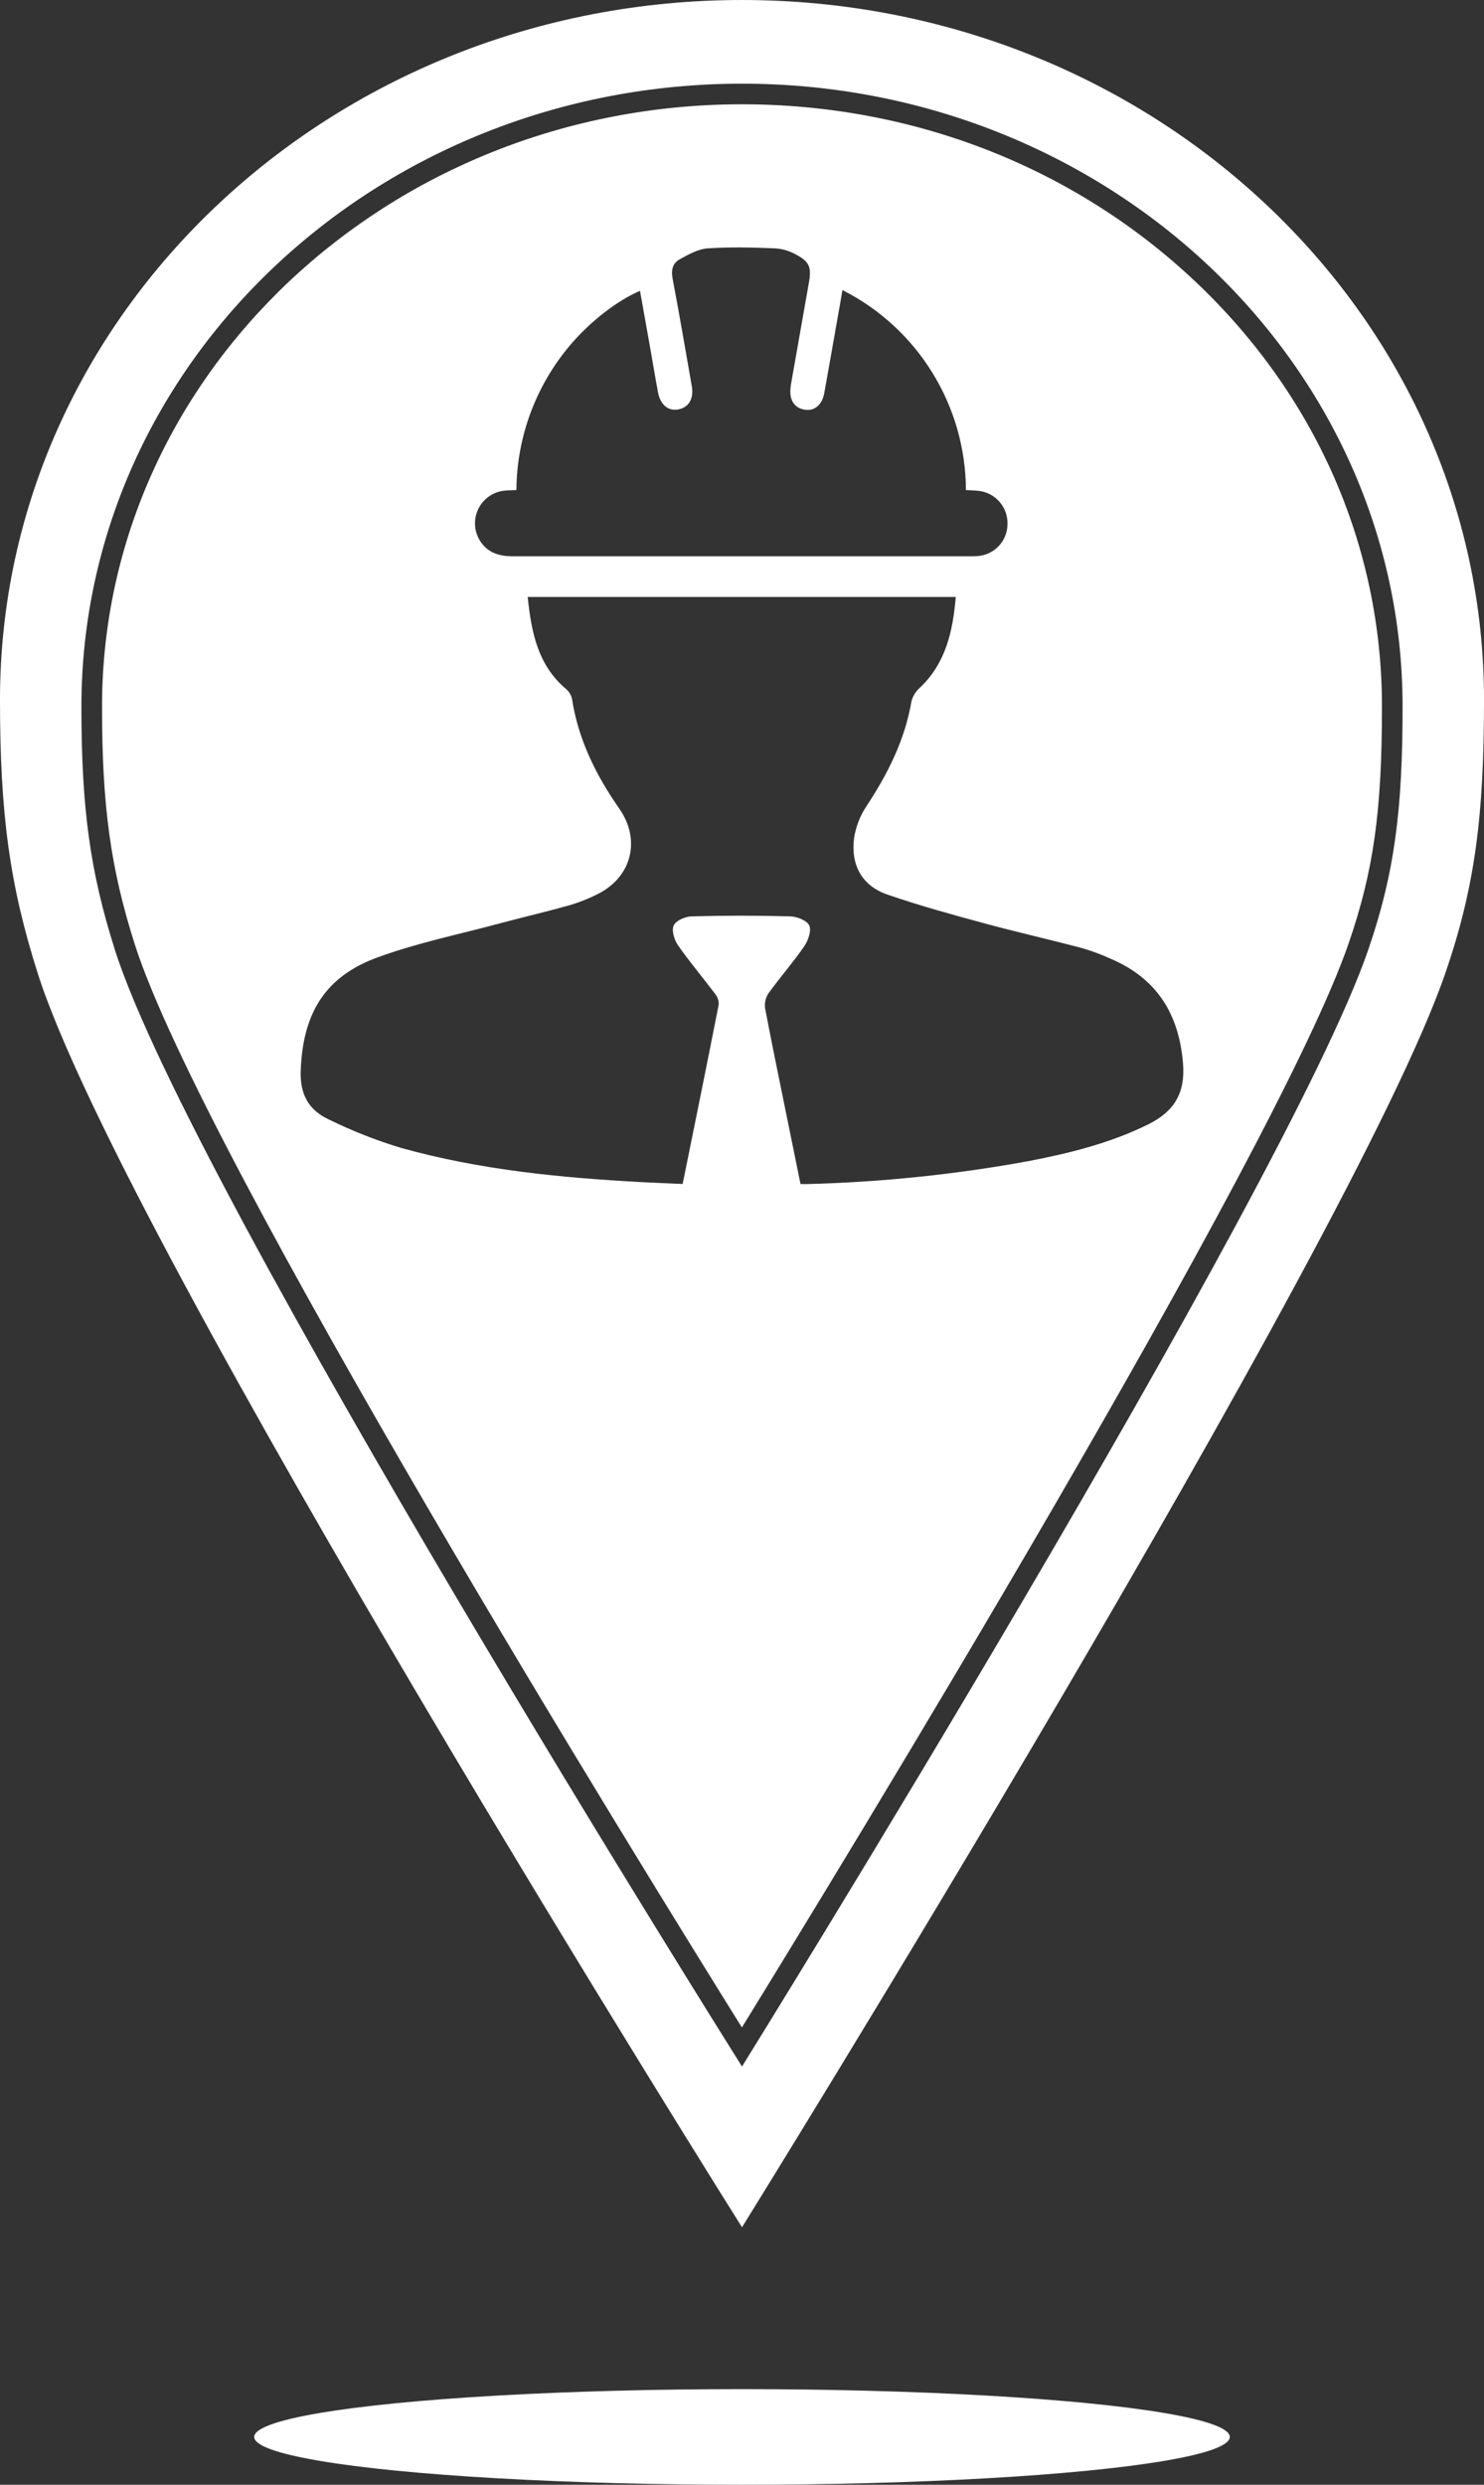
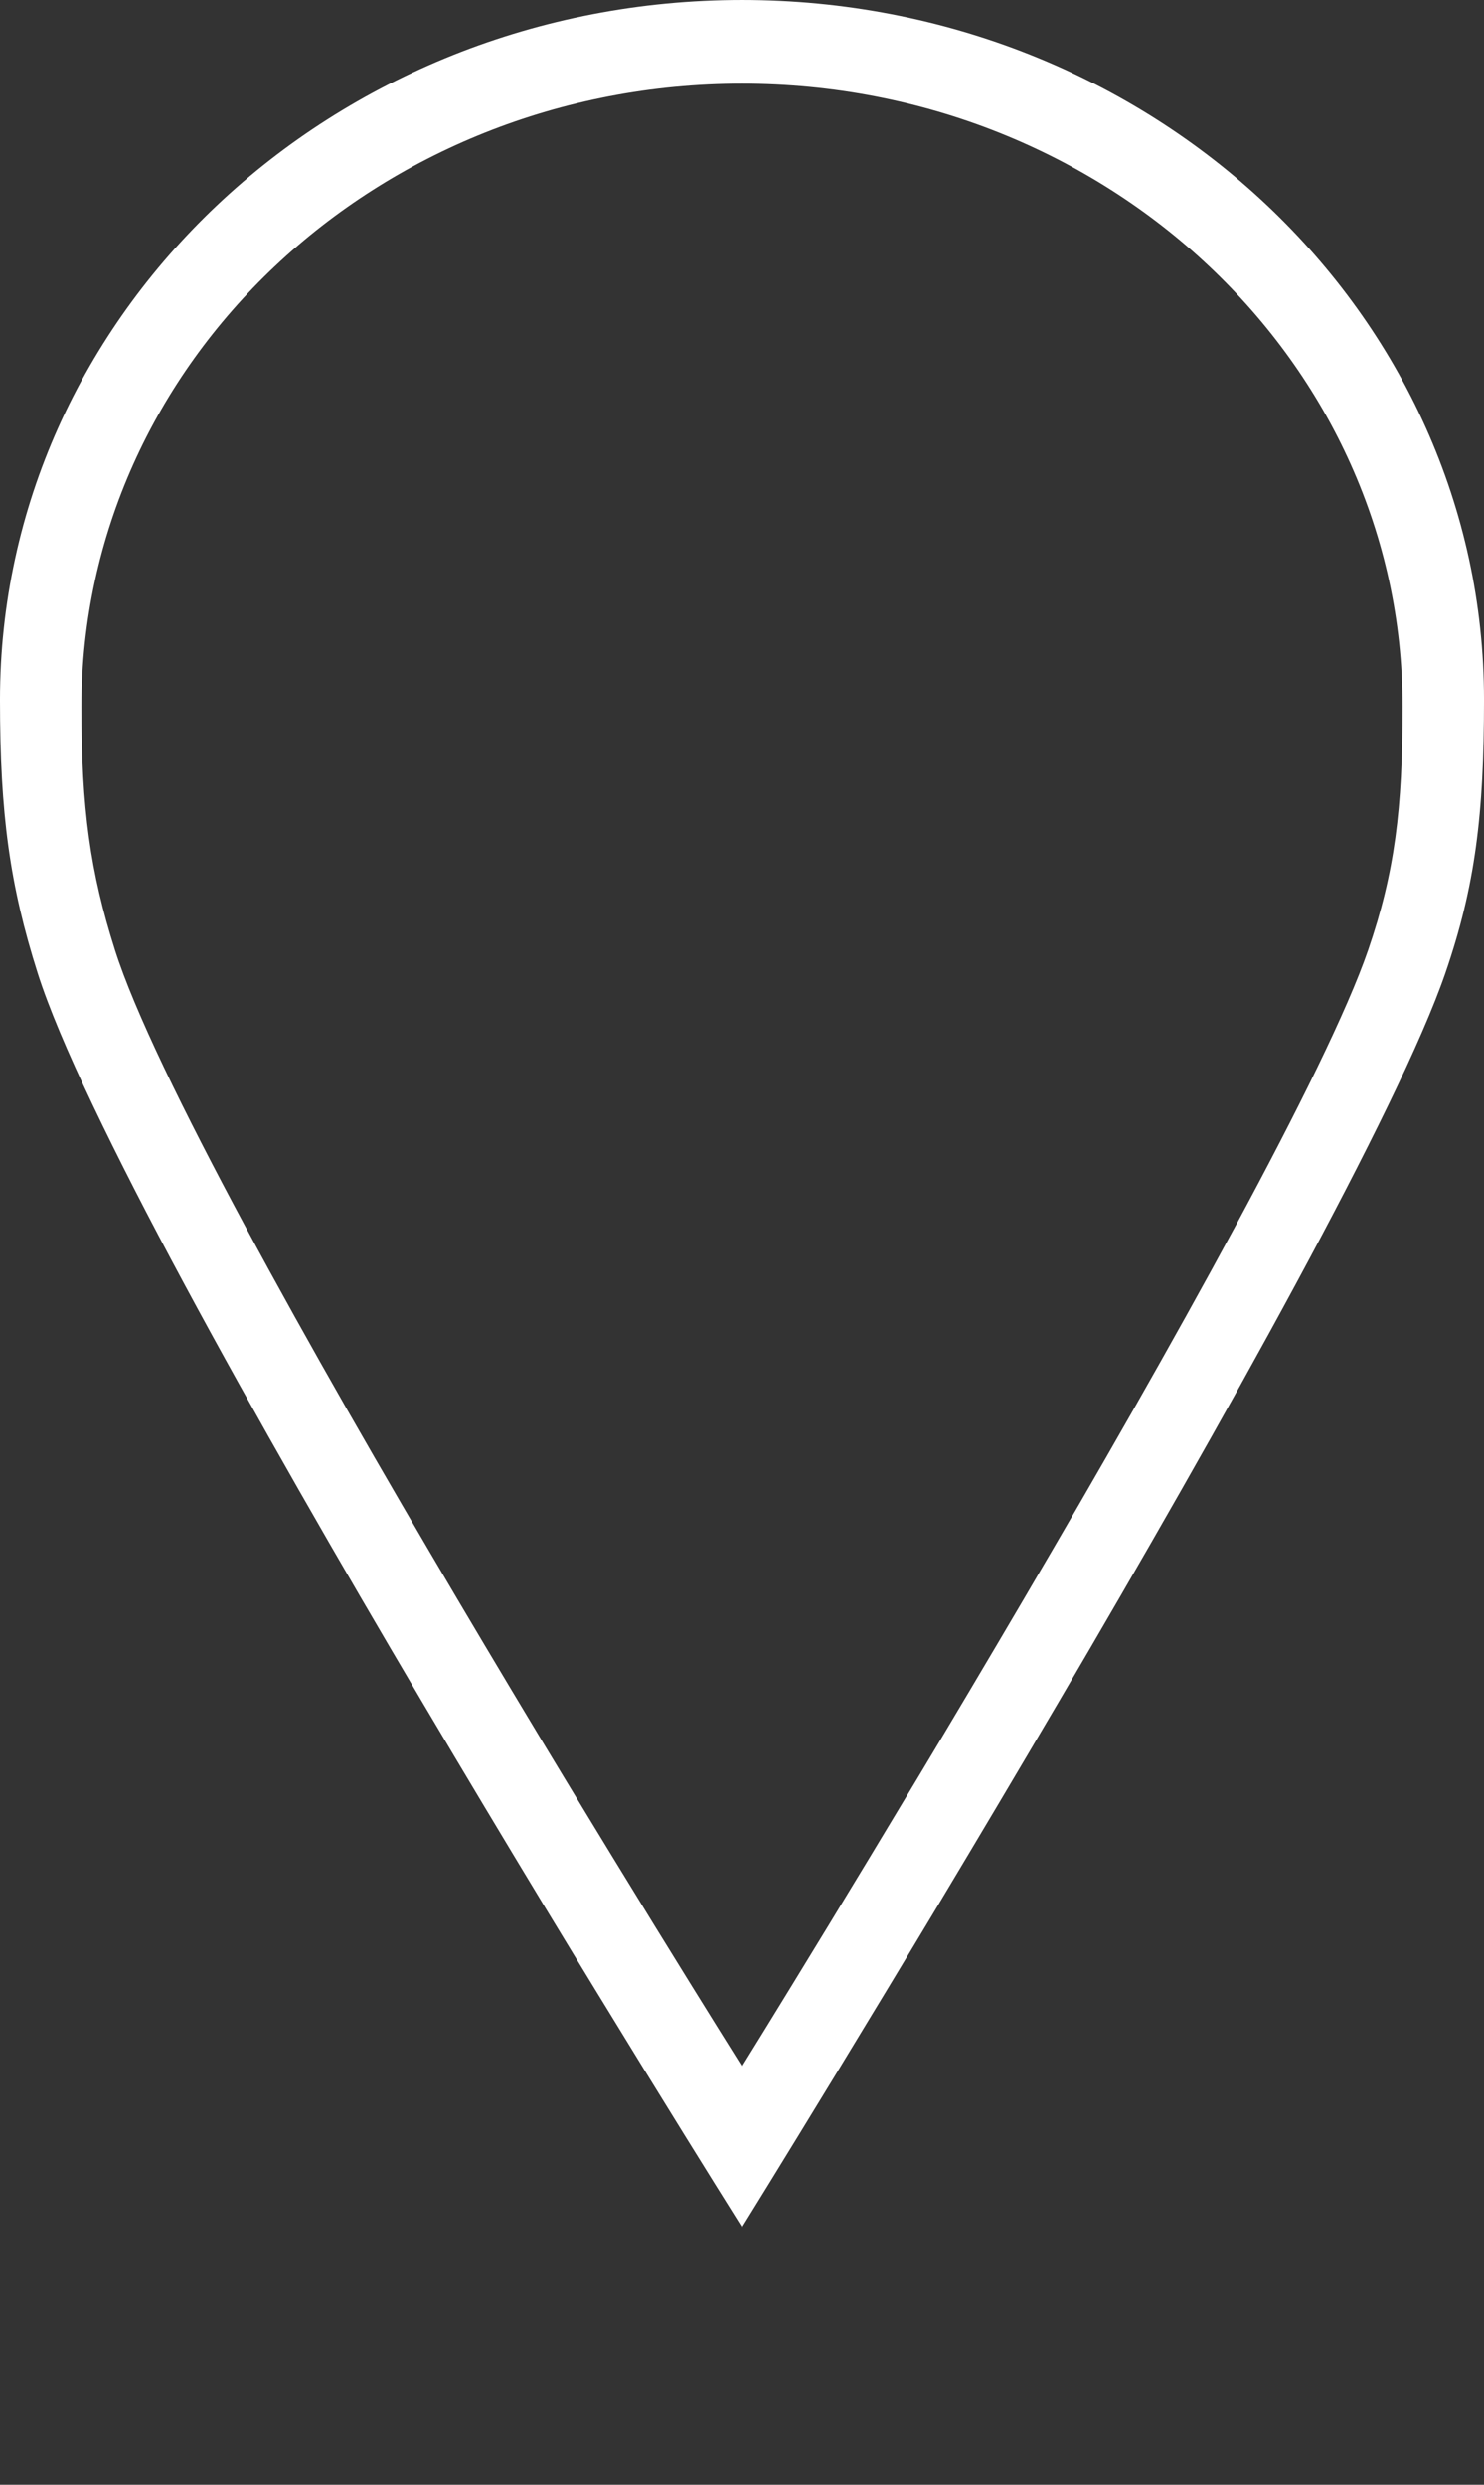
<svg xmlns="http://www.w3.org/2000/svg" version="1.1" id="Layer_1" x="0px" y="0px" viewBox="0 0 298.13 498.902" enable-background="new 0 0 298.13 498.902" xml:space="preserve">
  <rect x="0" y="0" width="298.13" height="498.902" fill="#333333" stroke="none" />
-   <ellipse fill="#FFFFFF" cx="149.065" cy="489.301" rx="98" ry="9.6" />
  <path fill="#FFFFFF" d="M149.065,0.001c-82.271,0-149.063,62.88-149.066,140.5c-0.001,23.052,1.977,37.295,7.571,54.9  c17.322,54.515,141.496,251.8,141.496,251.8s122.525-197.284,141.296-251.8c6.018-17.476,7.769-31.848,7.77-54.9  C298.135,62.881,231.336,0.001,149.065,0.001z M274.856,190.758c-16.711,48.533-125.791,224.167-125.791,224.167  S38.518,239.291,23.097,190.758c-4.98-15.673-6.741-28.353-6.74-48.875C16.361,72.781,75.822,16.801,149.065,16.801  c73.243,0,132.712,55.98,132.708,125.081C281.772,162.405,280.213,175.199,274.856,190.758z" />
-   <path fill="#FFFFFF" d="M240.047,56.442c-24.298-22.893-56.61-35.501-90.982-35.501c-70.889,0-128.564,54.254-128.567,120.941  c-0.001,19.947,1.712,32.409,6.545,47.621c13.54,42.615,103.016,187.153,121.999,217.579  c18.778-30.476,107.208-175.011,121.898-217.673c5.002-14.528,6.691-26.521,6.692-47.527  C277.634,109.622,264.286,79.279,240.047,56.442z M98.639,99.413c0.808-0.482,1.709-0.785,2.643-0.891  c0.73-0.08,1.48-0.08,2.46-0.12c0.078-10.825,4.014-21.267,11.1-29.45c3.91-4.53,9.24-8.64,13.73-10.56  c0.7,3.92,1.4,7.78,2.08,11.64c0.52,2.93,1,5.88,1.55,8.8c0.48,2.5,2.11,3.78,4.14,3.36c2.03-0.42,3.08-2.15,2.64-4.64  c-1.27-7.19-2.48-14.39-3.85-21.56c-0.35-1.8,0-3.2,1.54-4c1.73-0.93,3.61-2,5.48-2.12c4.53-0.31,9.09-0.19,13.63,0  c1.402,0.097,2.766,0.497,4,1.17c2.84,1.47,3.28,2.57,2.72,5.73c-1.173,6.667-2.35,13.333-3.53,20c-0.06,0.37-0.12,0.74-0.16,1.11  c-0.27,2.41,0.75,4,2.77,4.37c2.02,0.37,3.57-0.95,4-3.27c0.91-5,1.77-10,2.66-15c0.32-1.82,0.66-3.65,1-5.74  c15.157,7.664,24.74,23.176,24.81,40.16c0.93,0.05,1.67,0.07,2.4,0.14c3.425,0.305,6.027,3.213,5.95,6.65  c0.007,3.356-2.556,6.159-5.9,6.45c-0.59,0.06-1.19,0.05-1.79,0.05c-30.56,0-61.123,0-91.69,0c-2.82,0-5.16-0.74-6.67-3.23  C94.485,105.332,95.508,101.281,98.639,99.413z M230.662,225.763c-7.64,3.77-15.79,5.78-24.07,7.38  c-14.675,2.68-29.537,4.218-44.45,4.6c-0.37,0-0.73,0-1.32,0c-1.05-5.15-2.09-10.23-3.12-15.32c-1.35-6.65-2.73-13.29-4-20  c-0.142-1.052,0.107-2.12,0.7-3c2.31-3.2,4.93-6.18,7.17-9.43c0.79-1.15,1.49-3.15,1-4.18c-0.49-1.03-2.5-1.79-3.87-1.82  c-6.56-0.18-13.12-0.18-19.68,0c-1.3,0-3.19,0.81-3.67,1.8c-0.48,0.99,0.1,2.93,0.85,4c2.34,3.36,5,6.49,7.47,9.77  c0.496,0.607,0.749,1.377,0.71,2.16c-2.34,11.91-4.77,23.8-7.24,36c-2.78-0.12-5.5-0.22-8.22-0.37  c-16.33-0.88-32.58-2.46-48.38-6.88c-4.98-1.507-9.83-3.416-14.5-5.71c-3.92-1.83-5.79-4.9-5.63-9.68c0.38-11.46,4.75-19,15.56-22.9  c7.94-2.89,16.32-4.6,24.51-6.8c4.6-1.23,9.25-2.31,13.84-3.6c1.997-0.581,3.936-1.347,5.79-2.29c6.8-3.4,8.68-10.86,4.31-17.12  c-4.66-6.68-8.23-13.81-9.5-22c-0.162-0.776-0.573-1.479-1.17-2c-5.71-4.8-7-11.41-7.74-18.51h86c-0.6,6.93-2,13.3-7.25,18.26  c-0.807,0.707-1.382,1.641-1.65,2.68c-1.32,7.74-4.73,14.52-9,21c-1.315,1.953-2.182,4.173-2.54,6.5c-0.66,5.32,1.52,9.53,6.7,11.31  c6.39,2.21,12.93,4,19.45,5.77c6.52,1.77,13.16,3.26,19.71,5c1.942,0.565,3.84,1.27,5.68,2.11c9.23,3.93,13.72,11,14.55,21  C238.162,219.573,235.802,223.213,230.662,225.763z" />
  <g>
</g>
  <g>
</g>
  <g>
</g>
  <g>
</g>
  <g>
</g>
  <g>
</g>
</svg>